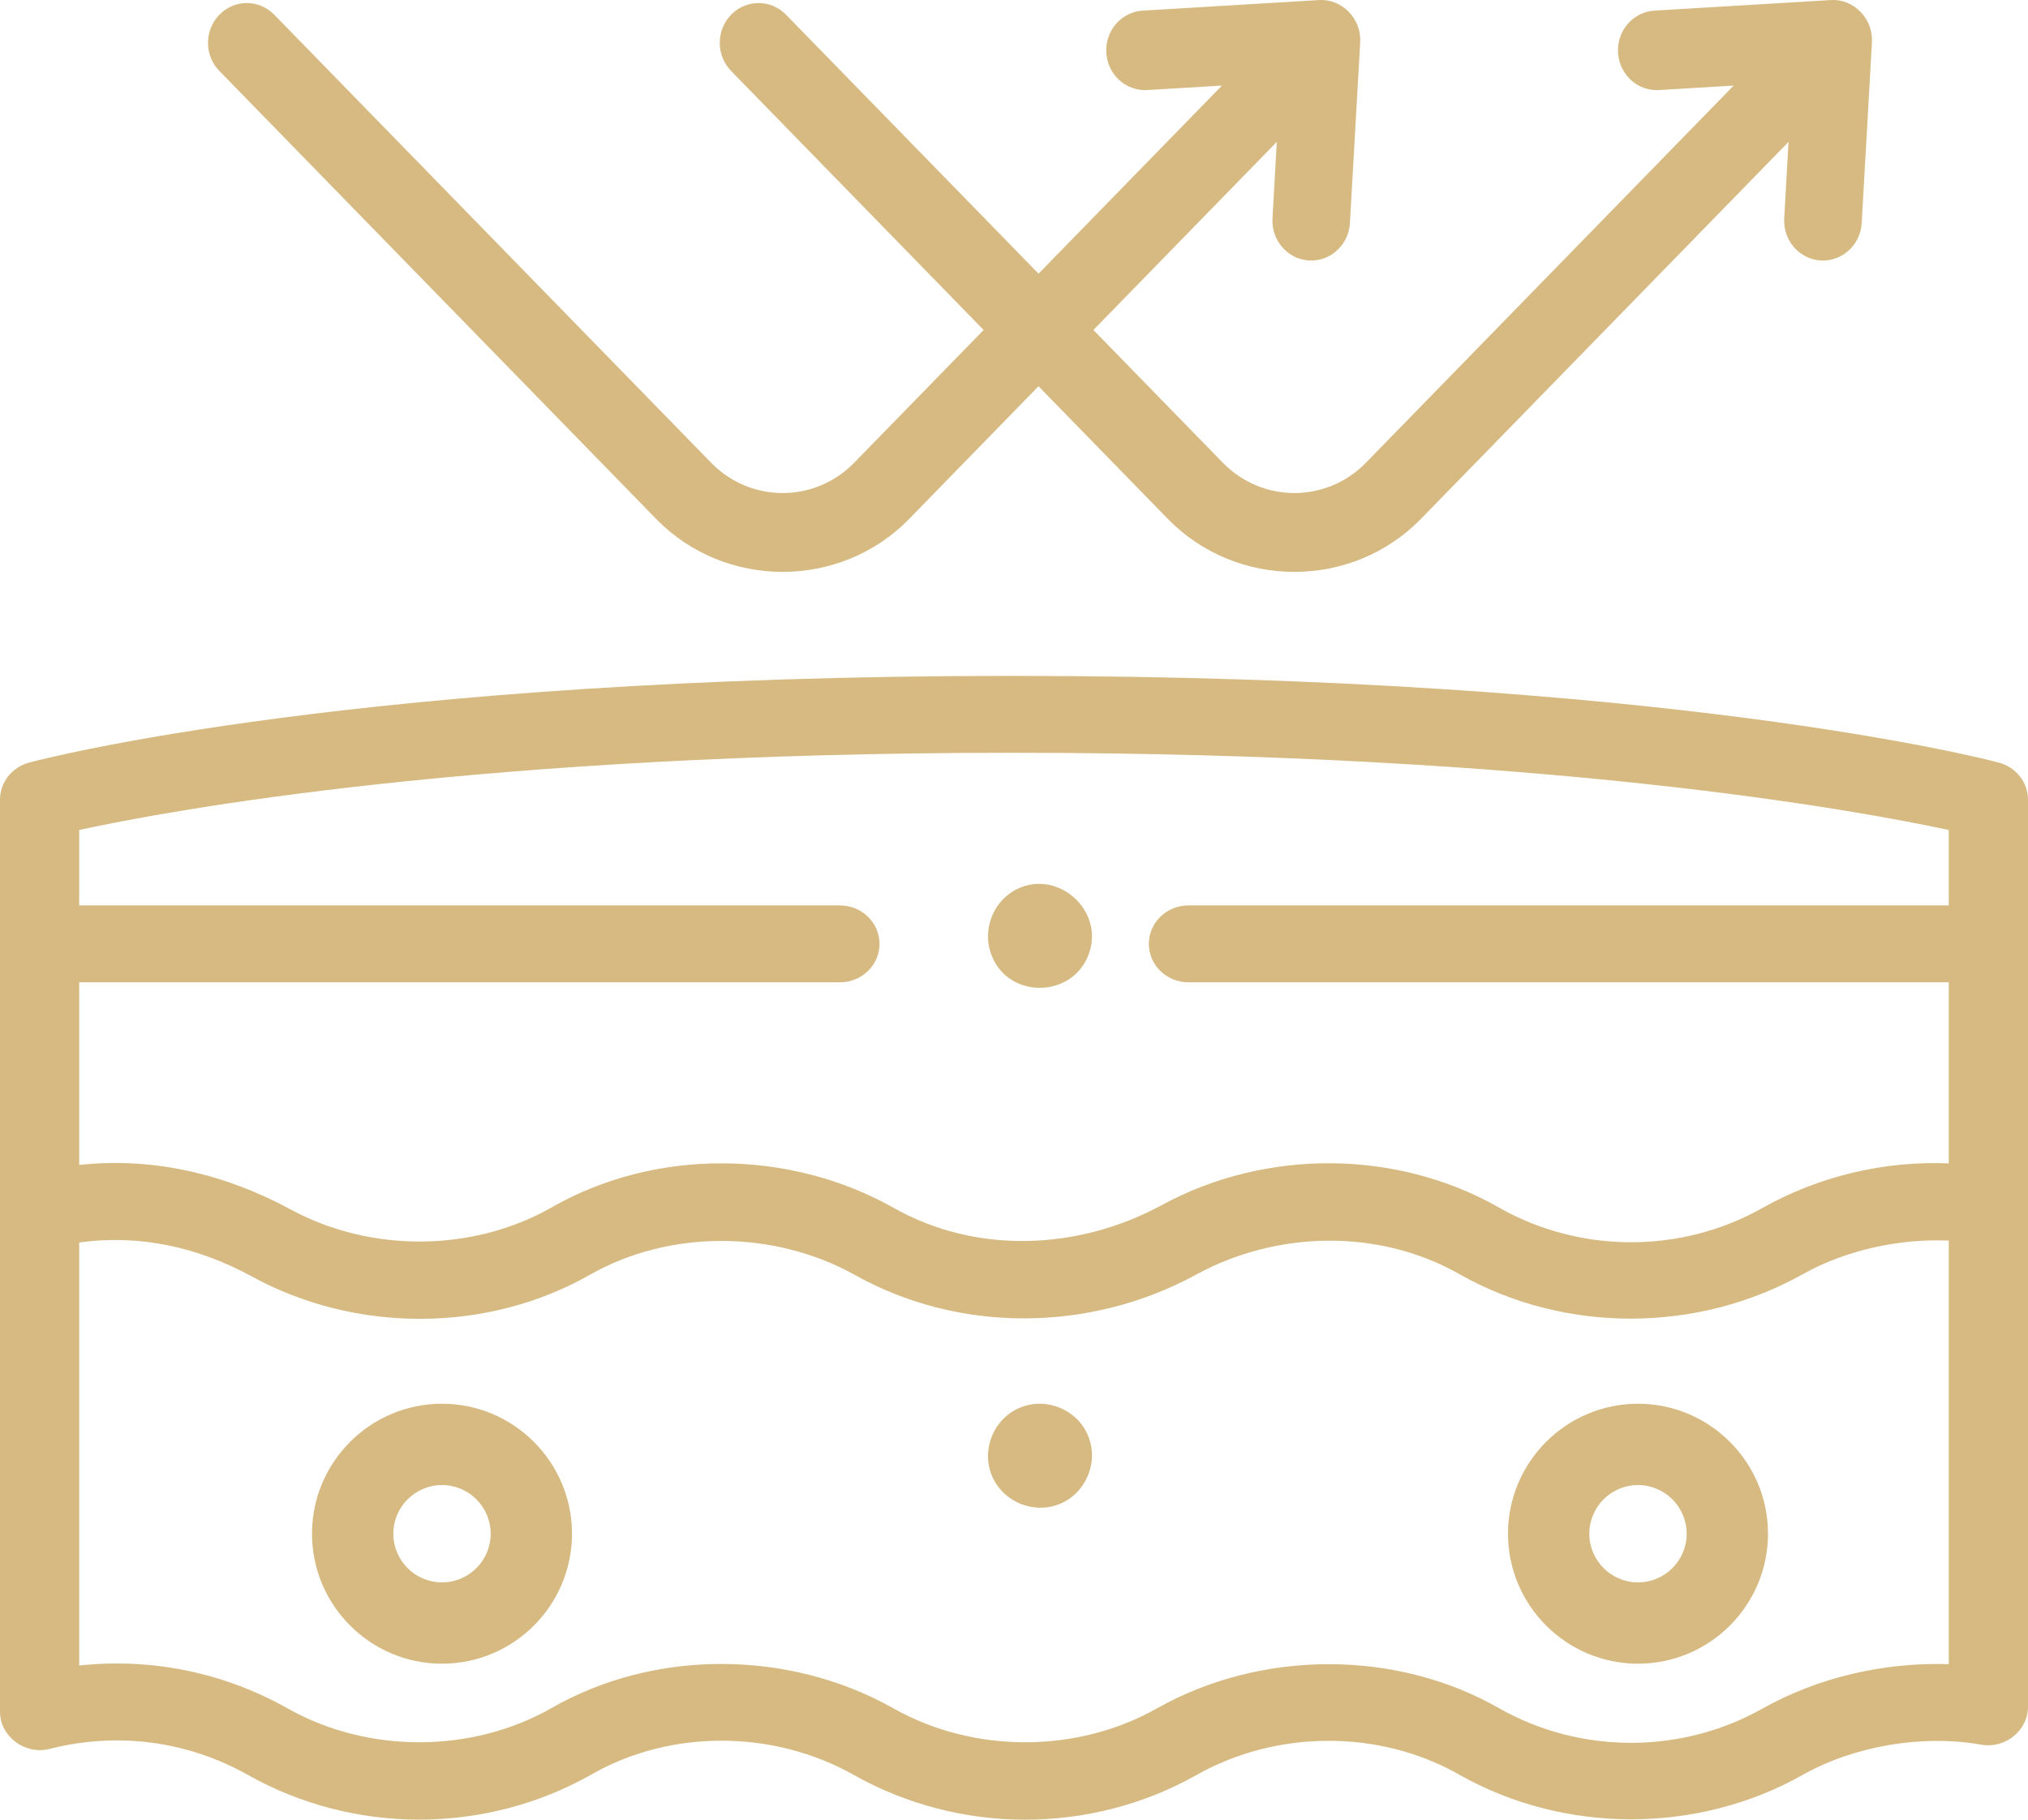
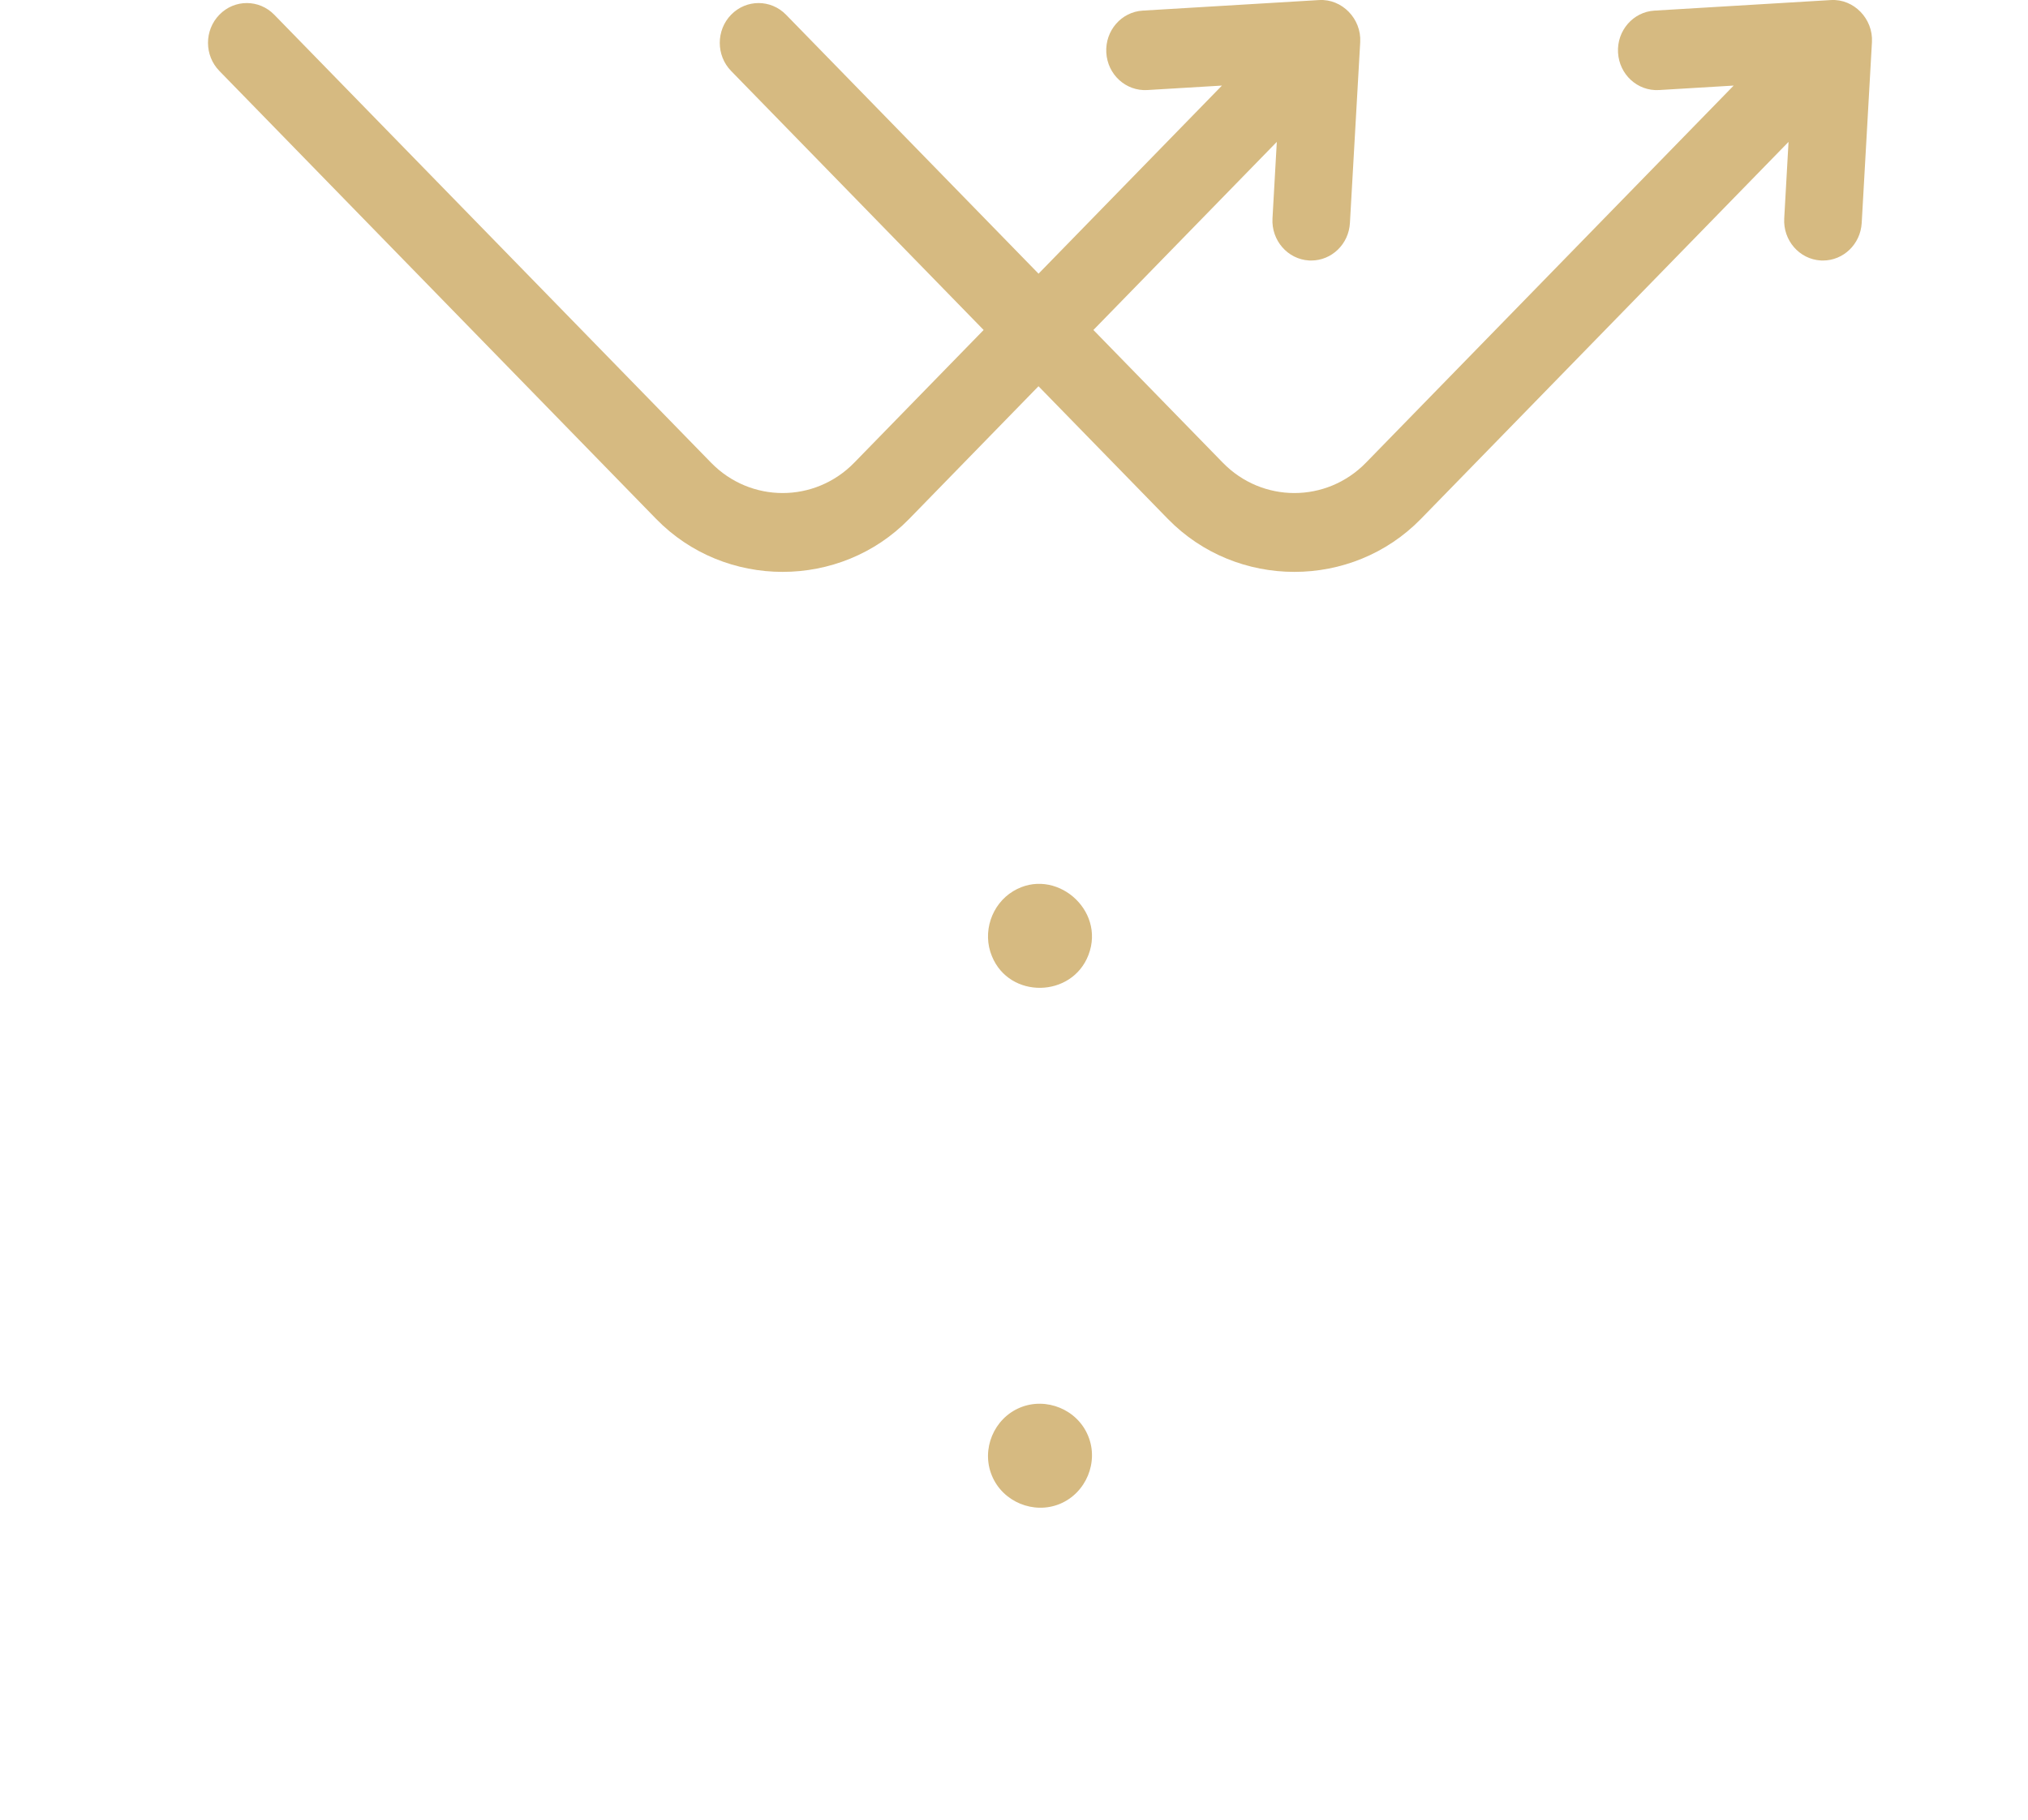
<svg xmlns="http://www.w3.org/2000/svg" width="39px" height="35px" viewBox="0 0 39 35" version="1.1">
  <title>skin-protection</title>
  <g id="Page-1" stroke="none" stroke-width="1" fill="none" fill-rule="evenodd">
    <g id="centrum-nadeje-terapie" transform="translate(-186, -1075)" fill="#D6BA81" fill-rule="nonzero">
      <g id="Group-11" transform="translate(186, 1069)">
        <g id="skin-protection" transform="translate(0, 6)">
-           <path d="M8.5,27 C7.122,27 6,28.121 6,29.5 C6,30.878 7.122,32 8.5,32 C9.878,32 11,30.879 11,29.5 C11,28.122 9.878,27 8.5,27 Z M8.5,30.436 C7.984,30.436 7.564,30.016 7.564,29.5 C7.564,28.984 7.984,28.564 8.5,28.564 C9.016,28.564 9.436,28.984 9.436,29.5 C9.436,30.016 9.016,30.436 8.5,30.436 Z" id="Shape" />
-           <path d="M31.5,27 C30.122,27 29,28.121 29,29.5 C29,30.878 30.122,32 31.5,32 C32.878,32 34,30.879 34,29.5 C34,28.122 32.878,27 31.5,27 Z M31.5,30.436 C30.984,30.436 30.564,30.016 30.564,29.5 C30.564,28.984 30.984,28.564 31.5,28.564 C32.016,28.564 32.436,28.984 32.436,29.5 C32.436,30.016 32.016,30.436 31.5,30.436 Z" id="Shape" />
-           <path d="M20.925,27.617 C20.718,27.111 20.12,26.866 19.617,27.074 C19.112,27.283 18.865,27.878 19.075,28.383 C19.283,28.888 19.879,29.134 20.383,28.926 C20.886,28.717 21.135,28.12 20.925,27.617 Z" id="Path" />
-           <path d="M38.439,14.668 C38.183,14.6 32.016,13 19.467,13 C6.918,13 0.813,14.6 0.559,14.668 C0.229,14.757 0,15.049 0,15.381 L0,18.155 L0,23.292 C0,23.293 0,23.294 0,23.295 L0,32.924 C0,33.4 0.48,33.76 0.956,33.639 C2.254,33.307 3.607,33.485 4.768,34.14 C6.802,35.286 9.328,35.286 11.365,34.136 C12.882,33.261 14.865,33.263 16.42,34.14 C18.453,35.287 20.979,35.287 23.012,34.14 C24.561,33.265 26.546,33.264 28.072,34.14 C30.087,35.277 32.648,35.278 34.664,34.14 C35.656,33.58 36.973,33.357 38.101,33.558 C38.561,33.64 39,33.284 39,32.83 L39,23.204 C39,23.203 39,23.203 39,23.202 L39,18.155 L39,15.381 C39,15.048 38.77,14.756 38.439,14.668 L38.439,14.668 Z M1.523,15.964 C3.291,15.58 9.251,14.479 19.467,14.479 C29.691,14.479 35.698,15.582 37.476,15.965 L37.476,17.415 L22.854,17.415 C22.434,17.415 22.093,17.746 22.093,18.155 C22.093,18.563 22.434,18.894 22.854,18.894 L37.476,18.894 L37.476,22.377 C36.232,22.325 34.976,22.625 33.898,23.232 C32.338,24.114 30.399,24.114 28.842,23.235 C26.869,22.103 24.343,22.092 22.347,23.177 C20.752,24.044 18.788,24.137 17.185,23.232 C15.16,22.09 12.57,22.091 10.594,23.232 C9.079,24.087 7.128,24.093 5.599,23.268 C4.347,22.588 2.961,22.251 1.523,22.407 L1.523,18.894 L16.152,18.894 C16.572,18.894 16.914,18.563 16.914,18.155 C16.914,17.746 16.572,17.415 16.152,17.415 L1.523,17.415 L1.523,15.964 Z M33.898,32.861 C32.338,33.742 30.398,33.742 28.842,32.864 C26.846,31.718 24.246,31.732 22.246,32.861 C20.709,33.728 18.722,33.728 17.185,32.861 C15.161,31.719 12.571,31.72 10.593,32.861 C9.057,33.728 7.071,33.728 5.533,32.861 C4.305,32.168 2.911,31.885 1.523,32.035 L1.523,23.899 C2.686,23.735 3.816,23.992 4.832,24.546 C6.835,25.646 9.372,25.647 11.359,24.511 C12.878,23.654 14.865,23.655 16.423,24.513 C18.445,25.653 20.971,25.626 23.003,24.516 C24.556,23.668 26.524,23.627 28.072,24.511 C30.097,25.654 32.648,25.642 34.673,24.506 C35.485,24.051 36.513,23.82 37.476,23.862 L37.476,32.009 C36.239,31.967 34.951,32.267 33.898,32.861 L33.898,32.861 Z" id="Shape" />
+           <path d="M20.925,27.617 C20.718,27.111 20.12,26.866 19.617,27.074 C19.112,27.283 18.865,27.878 19.075,28.383 C19.283,28.888 19.879,29.134 20.383,28.926 C20.886,28.717 21.135,28.12 20.925,27.617 " id="Path" />
          <path d="M12.619,9.982 C13.942,11.339 16.159,11.339 17.483,9.982 L19.971,7.429 L22.46,9.982 C23.784,11.339 26,11.339 27.324,9.982 L34.395,2.729 L34.312,4.201 C34.288,4.623 34.602,4.985 35.013,5.01 C35.028,5.01 35.043,5.011 35.057,5.011 C35.45,5.011 35.778,4.697 35.802,4.29 L35.999,0.81 C36.024,0.36 35.649,-0.025 35.211,0.001 L31.818,0.204 C31.406,0.228 31.092,0.59 31.116,1.012 C31.14,1.434 31.491,1.756 31.904,1.732 L33.34,1.646 L26.269,8.899 C25.51,9.678 24.274,9.678 23.515,8.899 L21.027,6.347 L24.554,2.729 L24.471,4.201 C24.447,4.623 24.761,4.985 25.172,5.01 C25.187,5.01 25.202,5.011 25.216,5.011 C25.608,5.011 25.937,4.697 25.96,4.29 L26.158,0.81 C26.183,0.36 25.807,-0.025 25.369,0.001 L21.977,0.204 C21.565,0.228 21.251,0.59 21.275,1.012 C21.299,1.434 21.65,1.756 22.063,1.732 L23.499,1.646 L19.972,5.264 L15.116,0.283 C14.824,-0.016 14.352,-0.016 14.06,0.283 C13.769,0.582 13.769,1.067 14.06,1.365 L18.916,6.347 L16.428,8.899 C15.669,9.678 14.433,9.678 13.674,8.899 L5.274,0.283 C4.982,-0.016 4.51,-0.016 4.219,0.283 C3.927,0.582 3.927,1.066 4.219,1.365 L12.619,9.982 Z" id="Path" />
          <path d="M19.075,18.391 C19.412,19.219 20.615,19.195 20.932,18.368 C21.269,17.493 20.283,16.66 19.485,17.141 C19.065,17.394 18.886,17.936 19.075,18.391 L19.075,18.391 Z" id="Path" />
        </g>
      </g>
    </g>
  </g>
</svg>